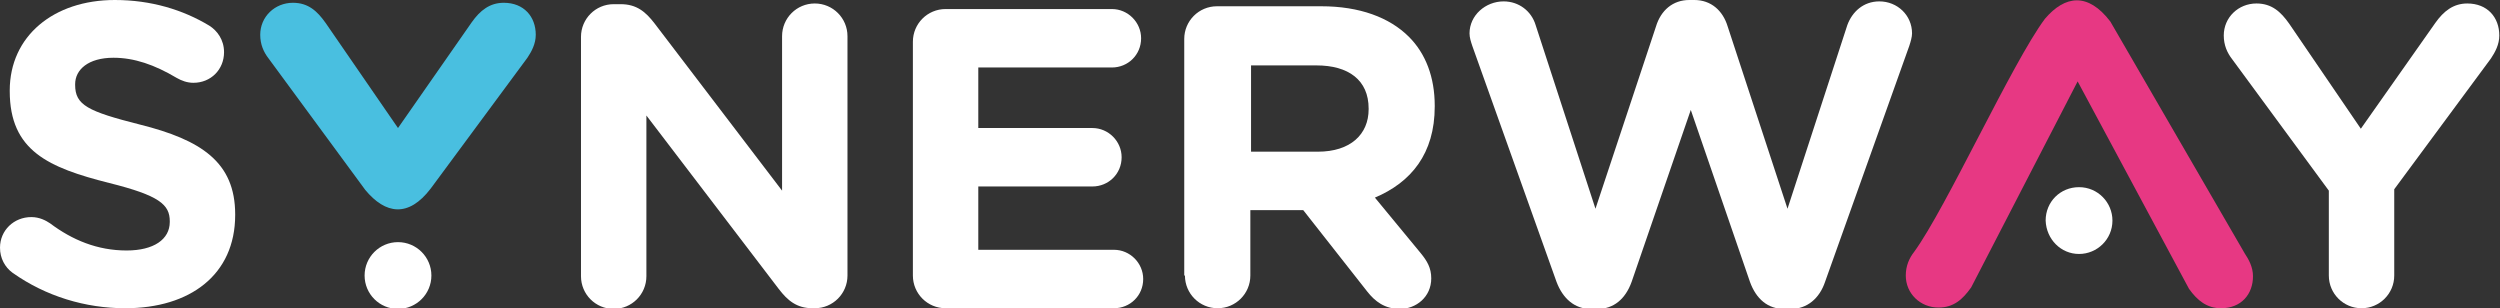
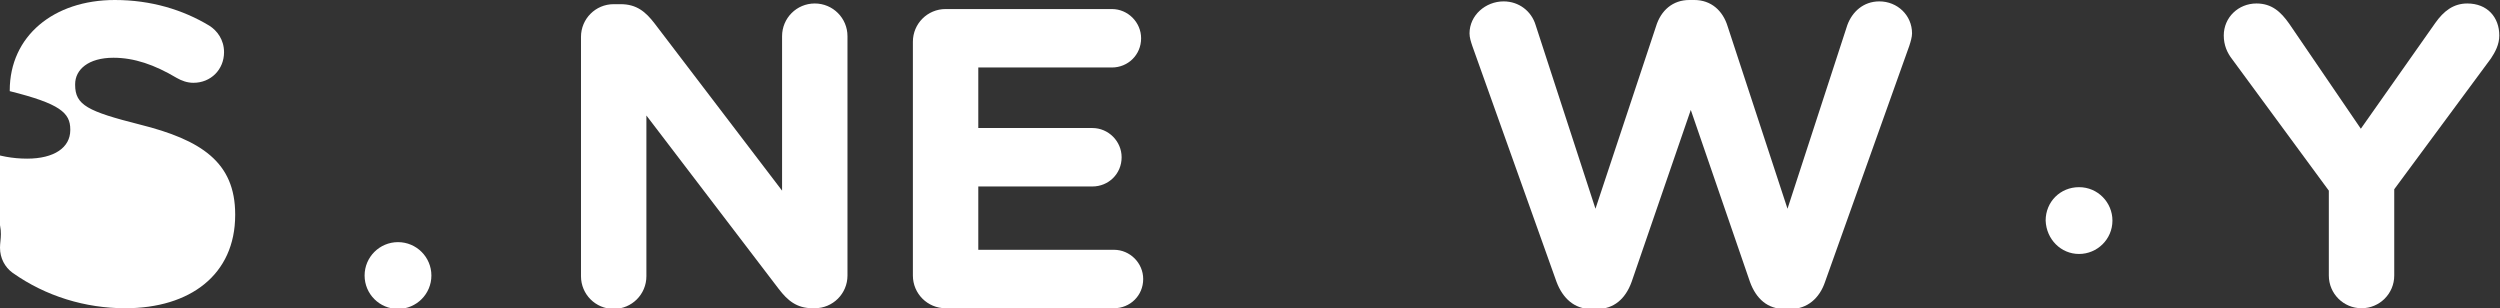
<svg xmlns="http://www.w3.org/2000/svg" version="1.1" id="Warstwa_1" x="0px" y="0px" viewBox="0 0 359.3 44.3" style="enable-background:new 0 0 359.3 44.3;" xml:space="preserve">
  <rect x="0" y="0" width="359.3" height="44.3" fill="#333333" stroke="none" />
  <style type="text/css">
	.st0{fill-rule:evenodd;clip-rule:evenodd;fill:#FFFFFF;}
	.st1{fill-rule:evenodd;clip-rule:evenodd;fill:#49BFE0;}
	.st2{fill-rule:evenodd;clip-rule:evenodd;fill:#E73883;}
</style>
  <g>
    <path class="st0" d="M334.7,39.6c0,2.6,2.1,4.7,4.7,4.7c2.6,0,4.7-2.1,4.7-4.7V27.2l13.9-18.8c0.6-0.9,1.2-2,1.2-3.3   c0-2.6-1.7-4.6-4.6-4.6c-2,0-3.4,1.1-4.6,2.8l-10.7,15.2L329,3.4c-1.2-1.7-2.5-2.9-4.7-2.9c-2.6,0-4.7,2-4.7,4.6   c0,1.4,0.5,2.5,1.2,3.4l13.9,18.9V39.6z" />
    <path class="st0" d="M223.7,40.5c0.9,2.4,2.6,3.9,4.9,3.9h1c2.3,0,4-1.4,4.9-3.9l8.5-24.7l8.5,24.7c0.9,2.5,2.6,3.9,4.9,3.9h1   c2.3,0,4.1-1.5,4.9-3.9l12.1-33.9c0.2-0.6,0.4-1.3,0.4-1.8c0-2.6-2.1-4.6-4.7-4.6c-2.3,0-3.9,1.5-4.6,3.4L256.9,30l-8.6-26.2   c-0.7-2.3-2.4-3.8-4.8-3.8h-0.7c-2.4,0-4.1,1.5-4.8,3.8L229.3,30l-8.6-26.4c-0.6-2-2.4-3.4-4.6-3.4c-2.6,0-4.9,2-4.9,4.6   c0,0.6,0.2,1.2,0.4,1.8L223.7,40.5z" />
-     <path class="st0" d="M179.8,21.8V9.4h9.4c4.6,0,7.5,2.1,7.5,6.2v0.1c0,3.6-2.6,6.1-7.3,6.1H179.8L179.8,21.8z M170.3,39.6   c0,2.6,2.1,4.7,4.7,4.7c2.6,0,4.7-2.1,4.7-4.7v-9.4h7.6l9.2,11.7c1.1,1.4,2.5,2.5,4.7,2.5c2.3,0,4.5-1.7,4.5-4.4   c0-1.5-0.6-2.5-1.5-3.6l-6.6-8c5.2-2.2,8.6-6.3,8.6-13.1v-0.1c0-4.1-1.3-7.5-3.7-9.9c-2.8-2.8-7.1-4.4-12.6-4.4h-15   c-2.6,0-4.7,2.1-4.7,4.7V39.6z" />
    <path class="st0" d="M135.9,44.3h24.2c2.3,0,4.2-1.8,4.2-4.2c0-2.3-1.9-4.2-4.2-4.2h-19.5v-9.1H157c2.3,0,4.2-1.8,4.2-4.2   c0-2.3-1.9-4.2-4.2-4.2h-16.4V9.7h19.2c2.3,0,4.2-1.8,4.2-4.2c0-2.3-1.9-4.2-4.2-4.2h-23.9c-2.6,0-4.7,2.1-4.7,4.7v33.6   C131.2,42.2,133.3,44.3,135.9,44.3z" />
    <path class="st0" d="M83.5,39.7c0,2.6,2.1,4.7,4.7,4.7s4.7-2.1,4.7-4.7V16.6l19,24.9c1.3,1.7,2.6,2.8,4.9,2.8h0.3   c2.6,0,4.7-2.1,4.7-4.7V5.2c0-2.6-2.1-4.7-4.7-4.7s-4.7,2.1-4.7,4.7v22.2l-18.3-24c-1.3-1.7-2.6-2.8-4.9-2.8h-1   c-2.6,0-4.7,2.1-4.7,4.7V39.7z" />
-     <path class="st0" d="M18,44.3c9.3,0,15.8-4.8,15.8-13.4v-0.1c0-7.5-4.9-10.7-13.7-12.9c-7.5-1.9-9.3-2.8-9.3-5.7v-0.1   c0-2.1,1.9-3.8,5.5-3.8c3,0,5.9,1,9.1,2.9c0.7,0.4,1.5,0.7,2.4,0.7c2.5,0,4.4-1.9,4.4-4.4c0-1.8-1-3.1-2.1-3.8   C26.3,1.4,21.7,0,16.5,0C7.7,0,1.4,5.2,1.4,13v0.1c0,8.6,5.6,11,14.3,13.2c7.2,1.8,8.7,3.1,8.7,5.5v0.1c0,2.5-2.3,4.1-6.2,4.1   c-4.2,0-7.8-1.5-11-3.9c-0.6-0.4-1.5-0.9-2.7-0.9C2,31.2,0,33.1,0,35.6c0,1.5,0.7,2.8,1.8,3.6C6.6,42.6,12.3,44.3,18,44.3z" />
-     <path class="st1" d="M61.9,27.1L75.8,8.3c0.6-0.9,1.2-2,1.2-3.3c0-2.6-1.7-4.6-4.6-4.6c-2,0-3.4,1.1-4.6,2.8L57.2,18.4L46.8,3.3   c-1.2-1.7-2.5-2.9-4.7-2.9c-2.6,0-4.7,2-4.7,4.6c0,1.4,0.5,2.5,1.2,3.4c4.6,6.3,9.3,12.6,13.9,18.9C55.4,30.8,58.7,31.3,61.9,27.1z   " />
+     <path class="st0" d="M18,44.3c9.3,0,15.8-4.8,15.8-13.4v-0.1c0-7.5-4.9-10.7-13.7-12.9c-7.5-1.9-9.3-2.8-9.3-5.7v-0.1   c0-2.1,1.9-3.8,5.5-3.8c3,0,5.9,1,9.1,2.9c0.7,0.4,1.5,0.7,2.4,0.7c2.5,0,4.4-1.9,4.4-4.4c0-1.8-1-3.1-2.1-3.8   C26.3,1.4,21.7,0,16.5,0C7.7,0,1.4,5.2,1.4,13v0.1c7.2,1.8,8.7,3.1,8.7,5.5v0.1c0,2.5-2.3,4.1-6.2,4.1   c-4.2,0-7.8-1.5-11-3.9c-0.6-0.4-1.5-0.9-2.7-0.9C2,31.2,0,33.1,0,35.6c0,1.5,0.7,2.8,1.8,3.6C6.6,42.6,12.3,44.3,18,44.3z" />
    <circle class="st0" cx="57.2" cy="39.6" r="4.8" />
-     <path class="st2" d="M303.3,3.1l19.3,33.3c0.6,0.9,1.2,2,1.2,3.3c0,2.6-1.7,4.6-4.6,4.6c-2,0-3.4-1.1-4.6-2.8l-16-29.8l-15.3,29.6   c-1.2,1.7-2.5,2.9-4.7,2.9c-2.6,0-4.7-2-4.7-4.6c0-1.4,0.5-2.5,1.2-3.4c4.6-6.3,14.1-27.2,18.8-33.5C296.8-0.7,300.1-1.1,303.3,3.1   z" />
    <path class="st0" d="M298.8,36.5c2.6,0,4.8-2.1,4.8-4.8c0-2.6-2.1-4.8-4.8-4.8s-4.8,2.1-4.8,4.8C294.1,34.4,296.2,36.5,298.8,36.5z   " />
  </g>
</svg>